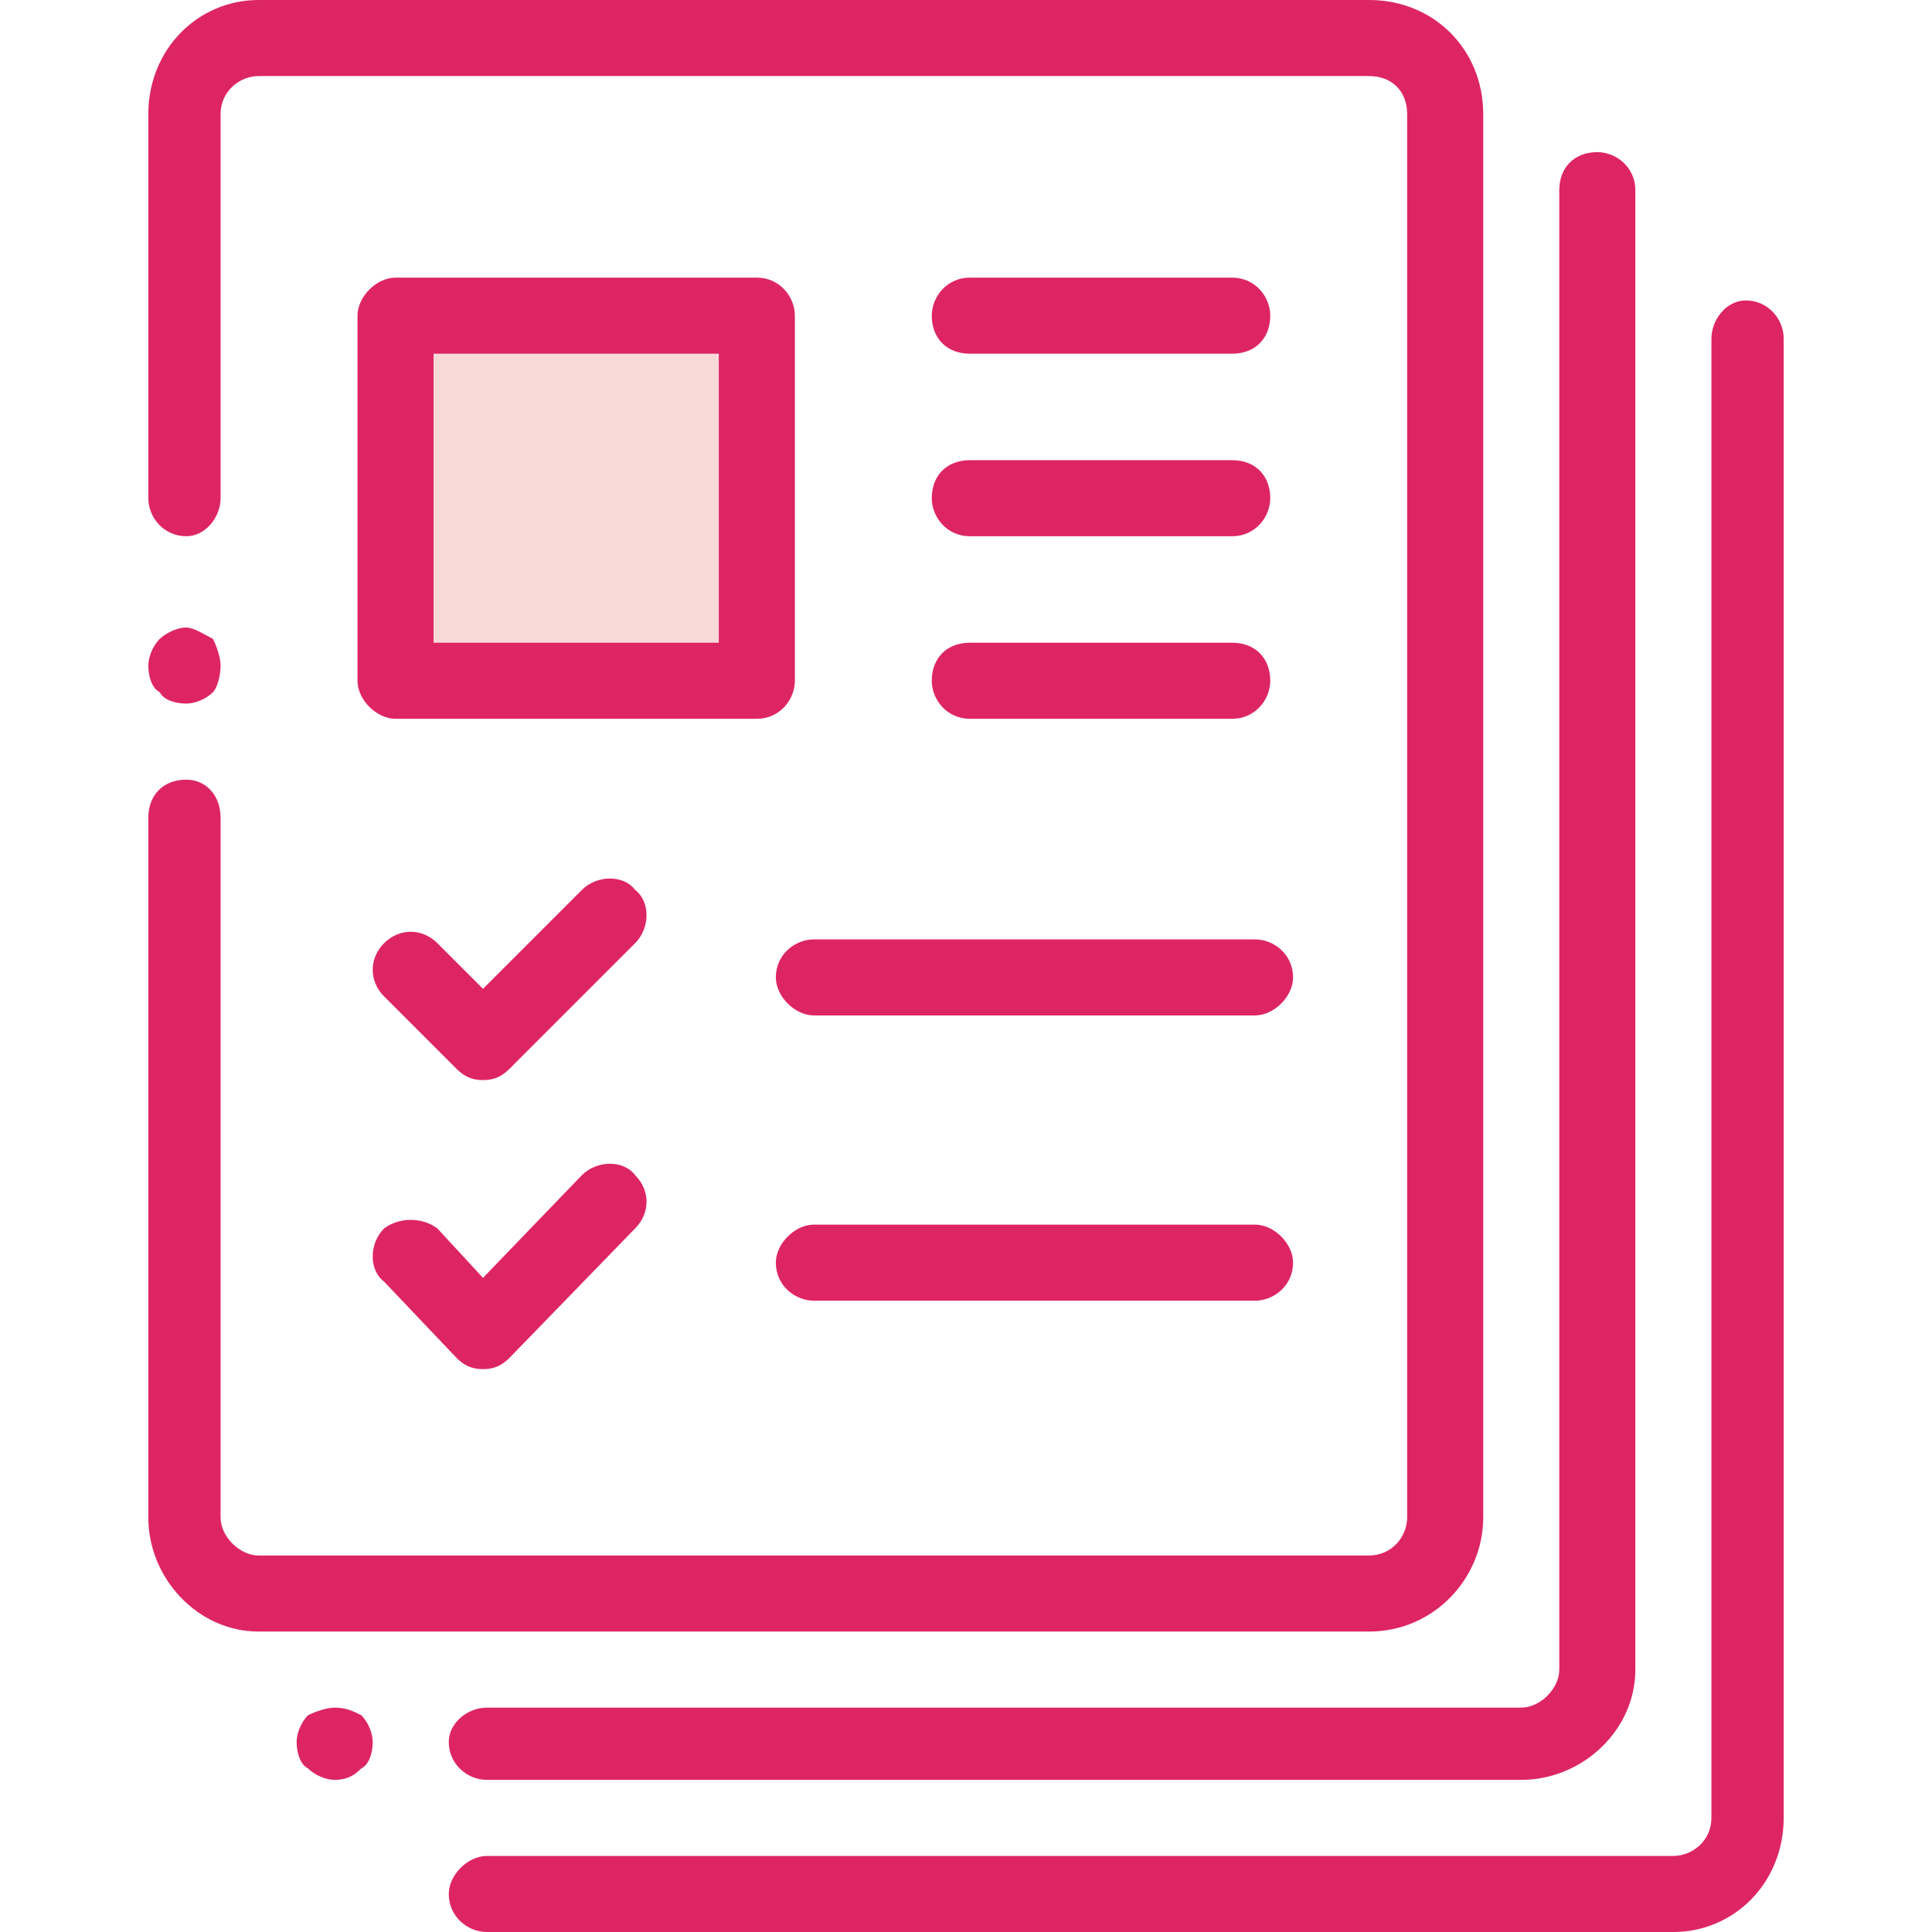
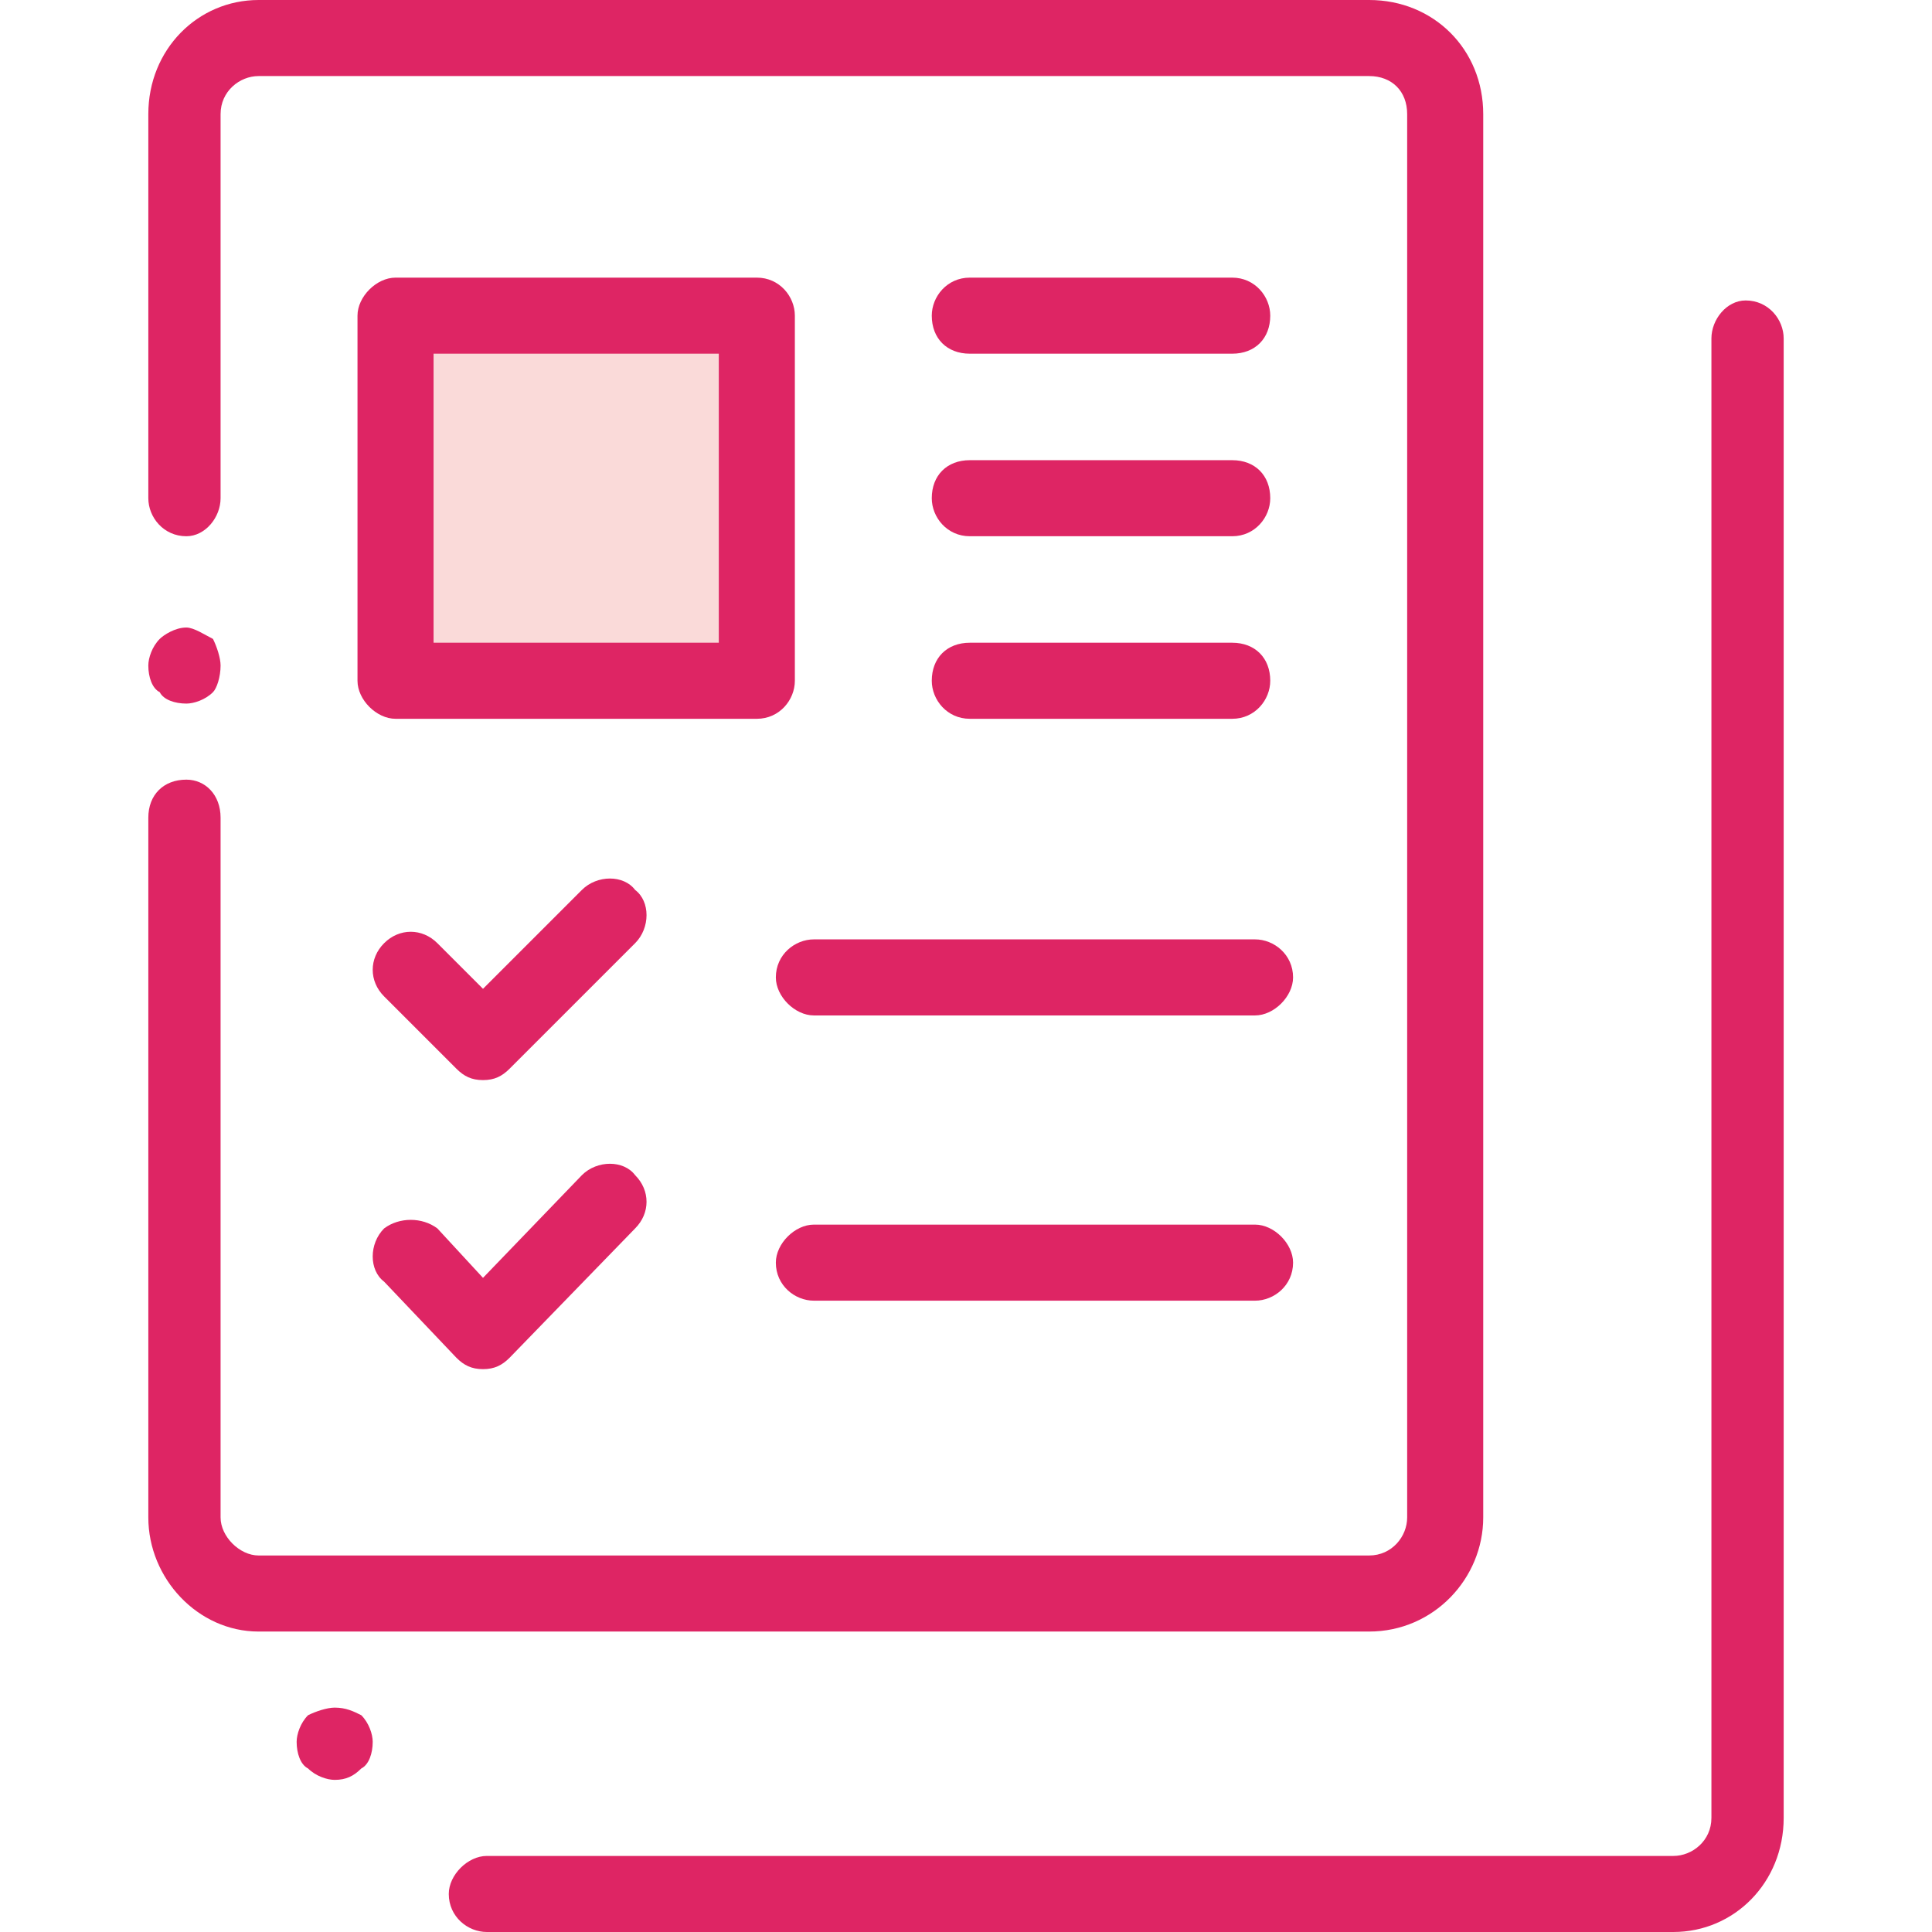
<svg xmlns="http://www.w3.org/2000/svg" xml:space="preserve" width="5.08mm" height="5.08mm" style="shape-rendering:geometricPrecision; text-rendering:geometricPrecision; image-rendering:optimizeQuality; fill-rule:evenodd; clip-rule:evenodd" viewBox="0 0 508 508">
  <defs>
    <style type="text/css">  .fil1 {fill:#DE2564} .fil0 {fill:#FADAD9}  </style>
  </defs>
  <g id="Layer_x0020_1">
    <g id="_-2125338352">
      <path class="fil0" d="M111 82l84 0c3,0 6,2 6,5l0 86c0,3 -3,5 -6,5l-84 0c-3,0 -6,-2 -6,-5l0 -86c0,-3 3,-5 6,-5z" />
      <g>
        <path class="fil1" d="M360 0l-292 0c-16,0 -29,13 -29,30l0 101c0,5 4,10 10,10 5,0 9,-5 9,-10l0 -101c0,-6 5,-10 10,-10l292 0c6,0 10,4 10,10l0 369c0,5 -4,10 -10,10l-292 0c-5,0 -10,-5 -10,-10l0 -184c0,-6 -4,-10 -9,-10 -6,0 -10,4 -10,10l0 184c0,16 13,30 29,30l292 0c17,0 30,-14 30,-30l0 -369c0,-17 -13,-30 -30,-30z" />
        <path class="fil1" d="M56 168c-2,-1 -5,-3 -7,-3 -3,0 -6,2 -7,3 -2,2 -3,5 -3,7 0,3 1,6 3,7 1,2 4,3 7,3 2,0 5,-1 7,-3 1,-1 2,-4 2,-7 0,-2 -1,-5 -2,-7z" />
        <path class="fil1" d="M95 451c-2,-1 -4,-2 -7,-2 -2,0 -5,1 -7,2 -2,2 -3,5 -3,7 0,3 1,6 3,7 2,2 5,3 7,3 3,0 5,-1 7,-3 2,-1 3,-4 3,-7 0,-2 -1,-5 -3,-7z" />
-         <path class="fil1" d="M420 40c-6,0 -10,4 -10,10l0 389c0,5 -5,10 -10,10l-272 0c-5,0 -10,4 -10,9 0,6 5,10 10,10l272 0c16,0 30,-13 30,-29l0 -389c0,-6 -5,-10 -10,-10z" />
        <path class="fil1" d="M459 79c-5,0 -9,5 -9,10l0 389c0,6 -5,10 -10,10l-312 0c-5,0 -10,5 -10,10 0,6 5,10 10,10l312 0c16,0 29,-13 29,-30l0 -389c0,-5 -4,-10 -10,-10z" />
        <path class="fil1" d="M199 73l-95 0c-5,0 -10,5 -10,10l0 96c0,5 5,10 10,10l95 0c6,0 10,-5 10,-10l0 -96c0,-5 -4,-10 -10,-10zm-10 96l-75 0 0 -76 75 0 0 76z" />
        <path class="fil1" d="M167 234c-3,-4 -10,-4 -14,0l-26 26 -12 -12c-4,-4 -10,-4 -14,0 -4,4 -4,10 0,14l19 19c2,2 4,3 7,3 3,0 5,-1 7,-3l33 -33c4,-4 4,-11 0,-14z" />
        <path class="fil1" d="M330 247l-116 0c-5,0 -10,4 -10,10 0,5 5,10 10,10l116 0c5,0 10,-5 10,-10 0,-6 -5,-10 -10,-10z" />
        <path class="fil1" d="M324 73l-69 0c-6,0 -10,5 -10,10 0,6 4,10 10,10l69 0c6,0 10,-4 10,-10 0,-5 -4,-10 -10,-10z" />
        <path class="fil1" d="M324 121l-69 0c-6,0 -10,4 -10,10 0,5 4,10 10,10l69 0c6,0 10,-5 10,-10 0,-6 -4,-10 -10,-10z" />
        <path class="fil1" d="M324 169l-69 0c-6,0 -10,4 -10,10 0,5 4,10 10,10l69 0c6,0 10,-5 10,-10 0,-6 -4,-10 -10,-10z" />
        <path class="fil1" d="M167 309c-3,-4 -10,-4 -14,0l-26 27 -12 -13c-4,-3 -10,-3 -14,0 -4,4 -4,11 0,14l19 20c2,2 4,3 7,3 3,0 5,-1 7,-3l33 -34c4,-4 4,-10 0,-14z" />
        <path class="fil1" d="M330 322l-116 0c-5,0 -10,5 -10,10 0,6 5,10 10,10l116 0c5,0 10,-4 10,-10 0,-5 -5,-10 -10,-10z" />
      </g>
    </g>
  </g>
</svg>